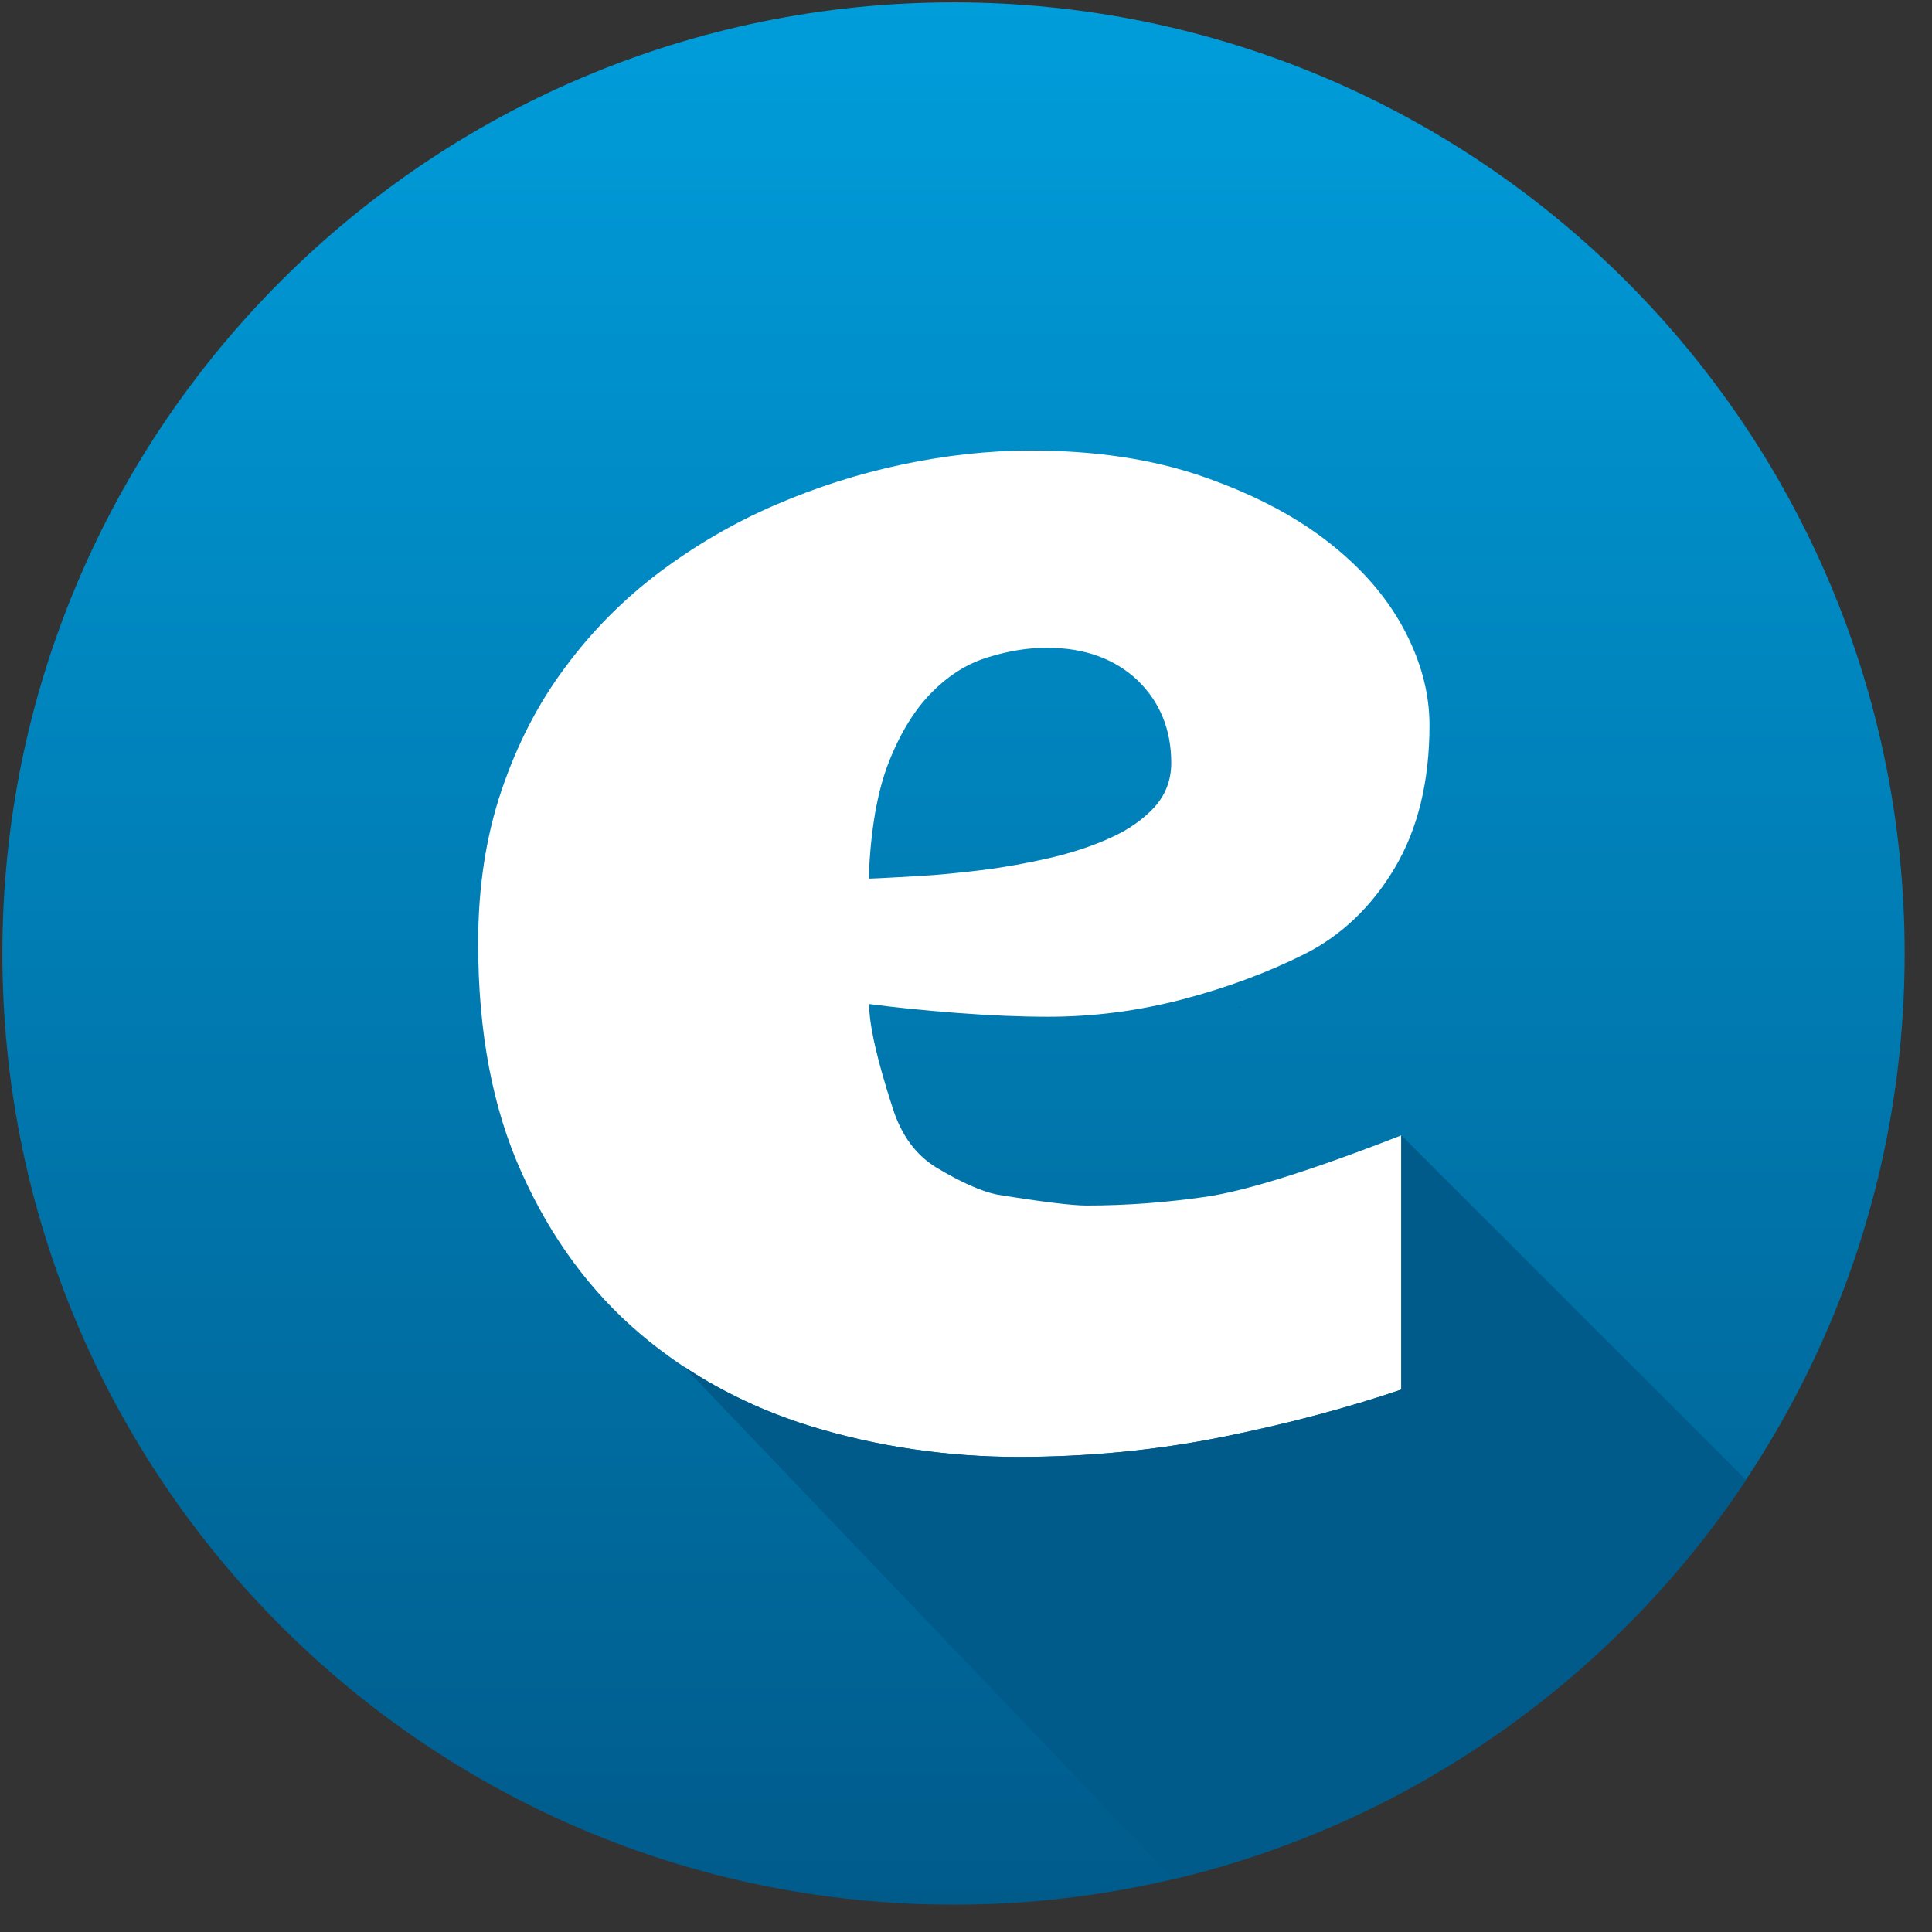
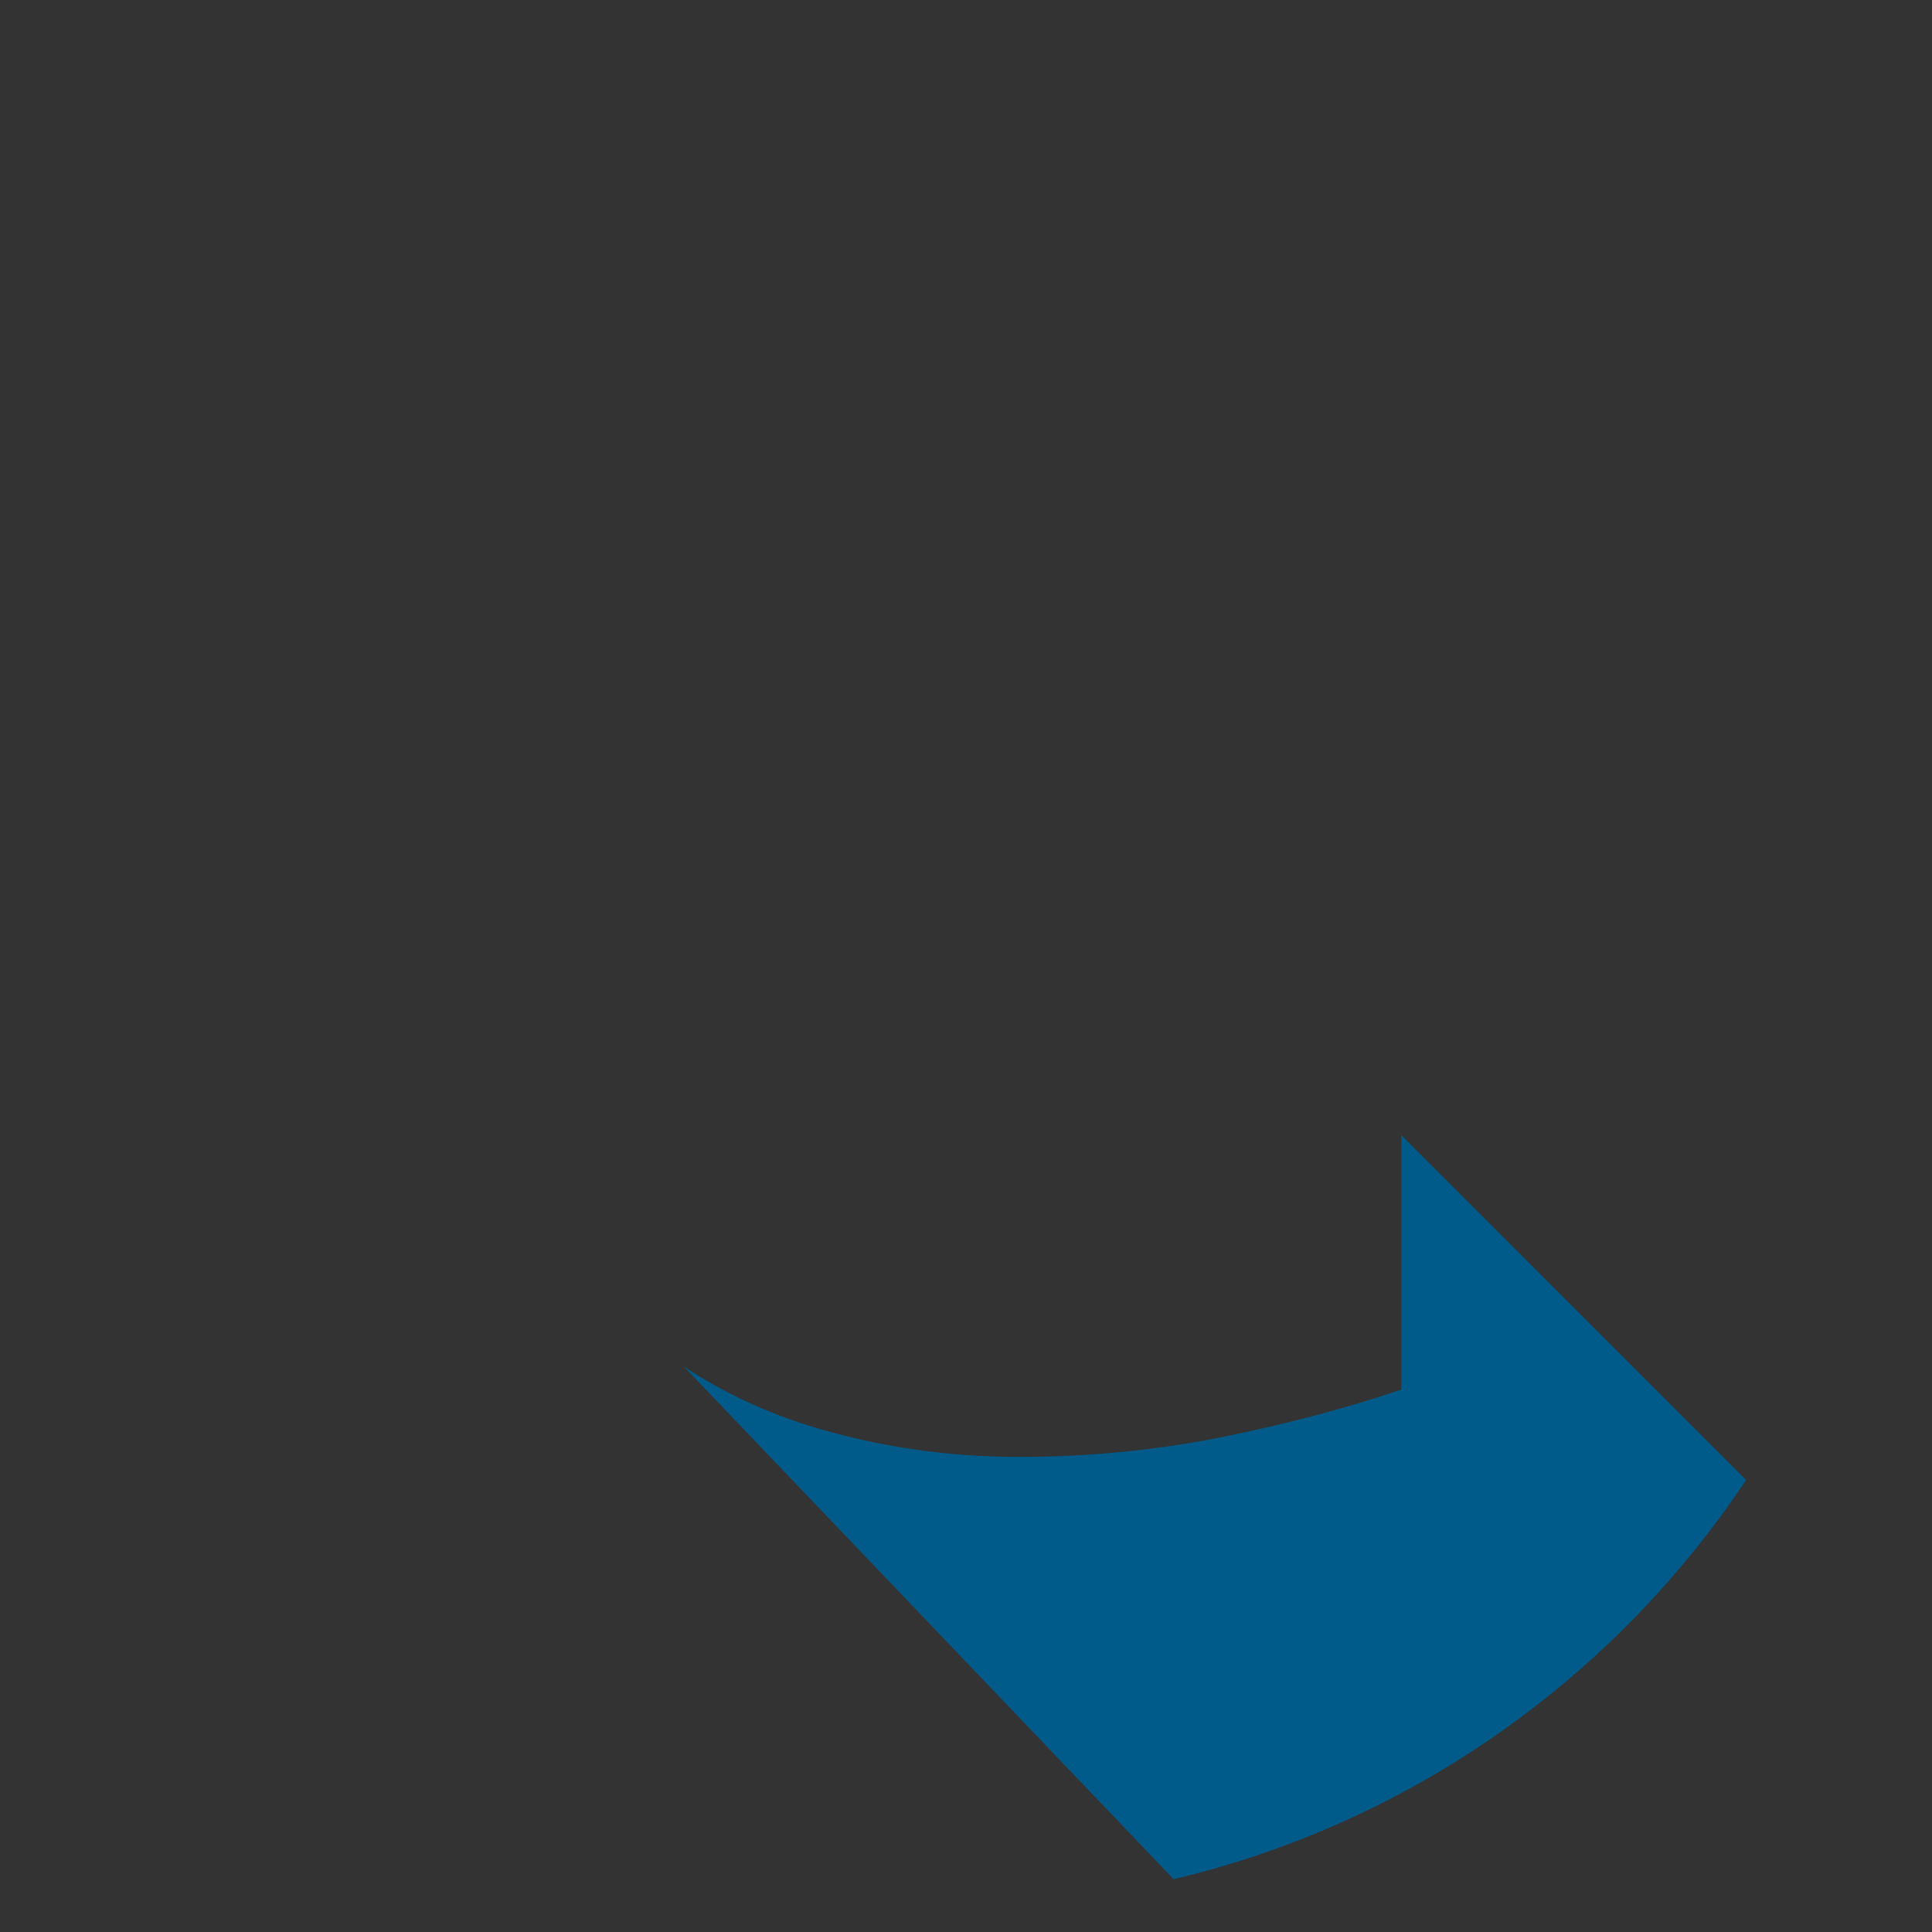
<svg xmlns="http://www.w3.org/2000/svg" width="65" height="65" viewBox="0 0 65 65" fill="none">
  <rect x="0" y="0" width="65" height="65" fill="#333333" stroke="none" />
-   <path d="M64.08 32.08C64.08 49.757 49.75 64.08 32.08 64.08C14.41 64.08 0.08 49.757 0.08 32.08C0.08 14.403 14.41 0.08 32.08 0.08C49.75 0.08 64.08 14.41 64.08 32.08Z" fill="url(#paint0_linear_255_339)" />
-   <path d="M47.144 38.193V46.752C45.329 47.369 43.31 47.906 41.111 48.349C38.904 48.792 36.617 49.017 34.258 49.017C31.898 49.017 29.532 48.675 27.325 48C25.125 47.325 23.187 46.28 21.525 44.864C19.862 43.449 18.541 41.656 17.561 39.478C16.574 37.307 16.087 34.73 16.087 31.732C16.087 29.852 16.349 28.145 16.871 26.599C17.394 25.053 18.105 23.666 19.013 22.454C19.92 21.227 20.973 20.167 22.185 19.253C23.398 18.345 24.69 17.59 26.069 16.995C27.441 16.4 28.871 15.942 30.345 15.63C31.819 15.318 33.263 15.158 34.679 15.158C36.828 15.158 38.73 15.441 40.392 16.008C42.047 16.574 43.456 17.293 44.595 18.164C45.735 19.035 46.606 20.015 47.202 21.111C47.797 22.207 48.094 23.303 48.094 24.392C48.094 26.287 47.703 27.891 46.926 29.198C46.149 30.505 45.133 31.47 43.898 32.095C42.65 32.719 41.285 33.227 39.797 33.619C38.301 34.011 36.791 34.207 35.267 34.207C34.331 34.207 33.3 34.164 32.167 34.077C31.035 33.989 30.062 33.888 29.241 33.779C29.241 34.483 29.503 35.645 30.033 37.278C30.323 38.193 30.81 38.853 31.492 39.274C32.349 39.79 33.038 40.087 33.539 40.189C35.064 40.436 36.066 40.559 36.559 40.559C37.888 40.559 39.231 40.458 40.588 40.262C41.946 40.058 44.131 39.376 47.158 38.193H47.144ZM29.22 29.561C29.67 29.547 30.229 29.51 30.897 29.474C31.572 29.438 32.283 29.365 33.053 29.271C33.815 29.176 34.57 29.038 35.325 28.864C36.073 28.69 36.748 28.465 37.358 28.189C37.96 27.921 38.454 27.572 38.831 27.166C39.209 26.752 39.405 26.251 39.405 25.67C39.405 24.538 39.02 23.608 38.265 22.882C37.503 22.164 36.486 21.793 35.223 21.793C34.599 21.793 33.946 21.895 33.263 22.106C32.581 22.309 31.949 22.694 31.376 23.267C30.802 23.833 30.309 24.617 29.909 25.626C29.51 26.636 29.285 27.95 29.227 29.568L29.22 29.561Z" fill="white" />
  <path d="M58.737 49.786L47.144 38.192V46.751C45.329 47.368 43.31 47.906 41.111 48.349C38.904 48.791 36.617 49.016 34.258 49.016C31.898 49.016 29.532 48.675 27.325 48C25.757 47.521 24.327 46.846 23.027 45.989H23.02L39.485 63.223C47.485 61.328 54.323 56.436 58.744 49.793L58.737 49.786Z" fill="#005B8B" />
  <path d="M41.67 33.909C41.67 33.909 41.713 33.895 41.742 33.88L41.677 33.902L41.67 33.909Z" fill="#1A181B" />
  <defs>
    <linearGradient id="paint0_linear_255_339" x1="32.08" y1="64.08" x2="32.08" y2="0.08" gradientUnits="userSpaceOnUse">
      <stop stop-color="#005B8B" />
      <stop offset="1" stop-color="#009DDB" />
    </linearGradient>
  </defs>
</svg>